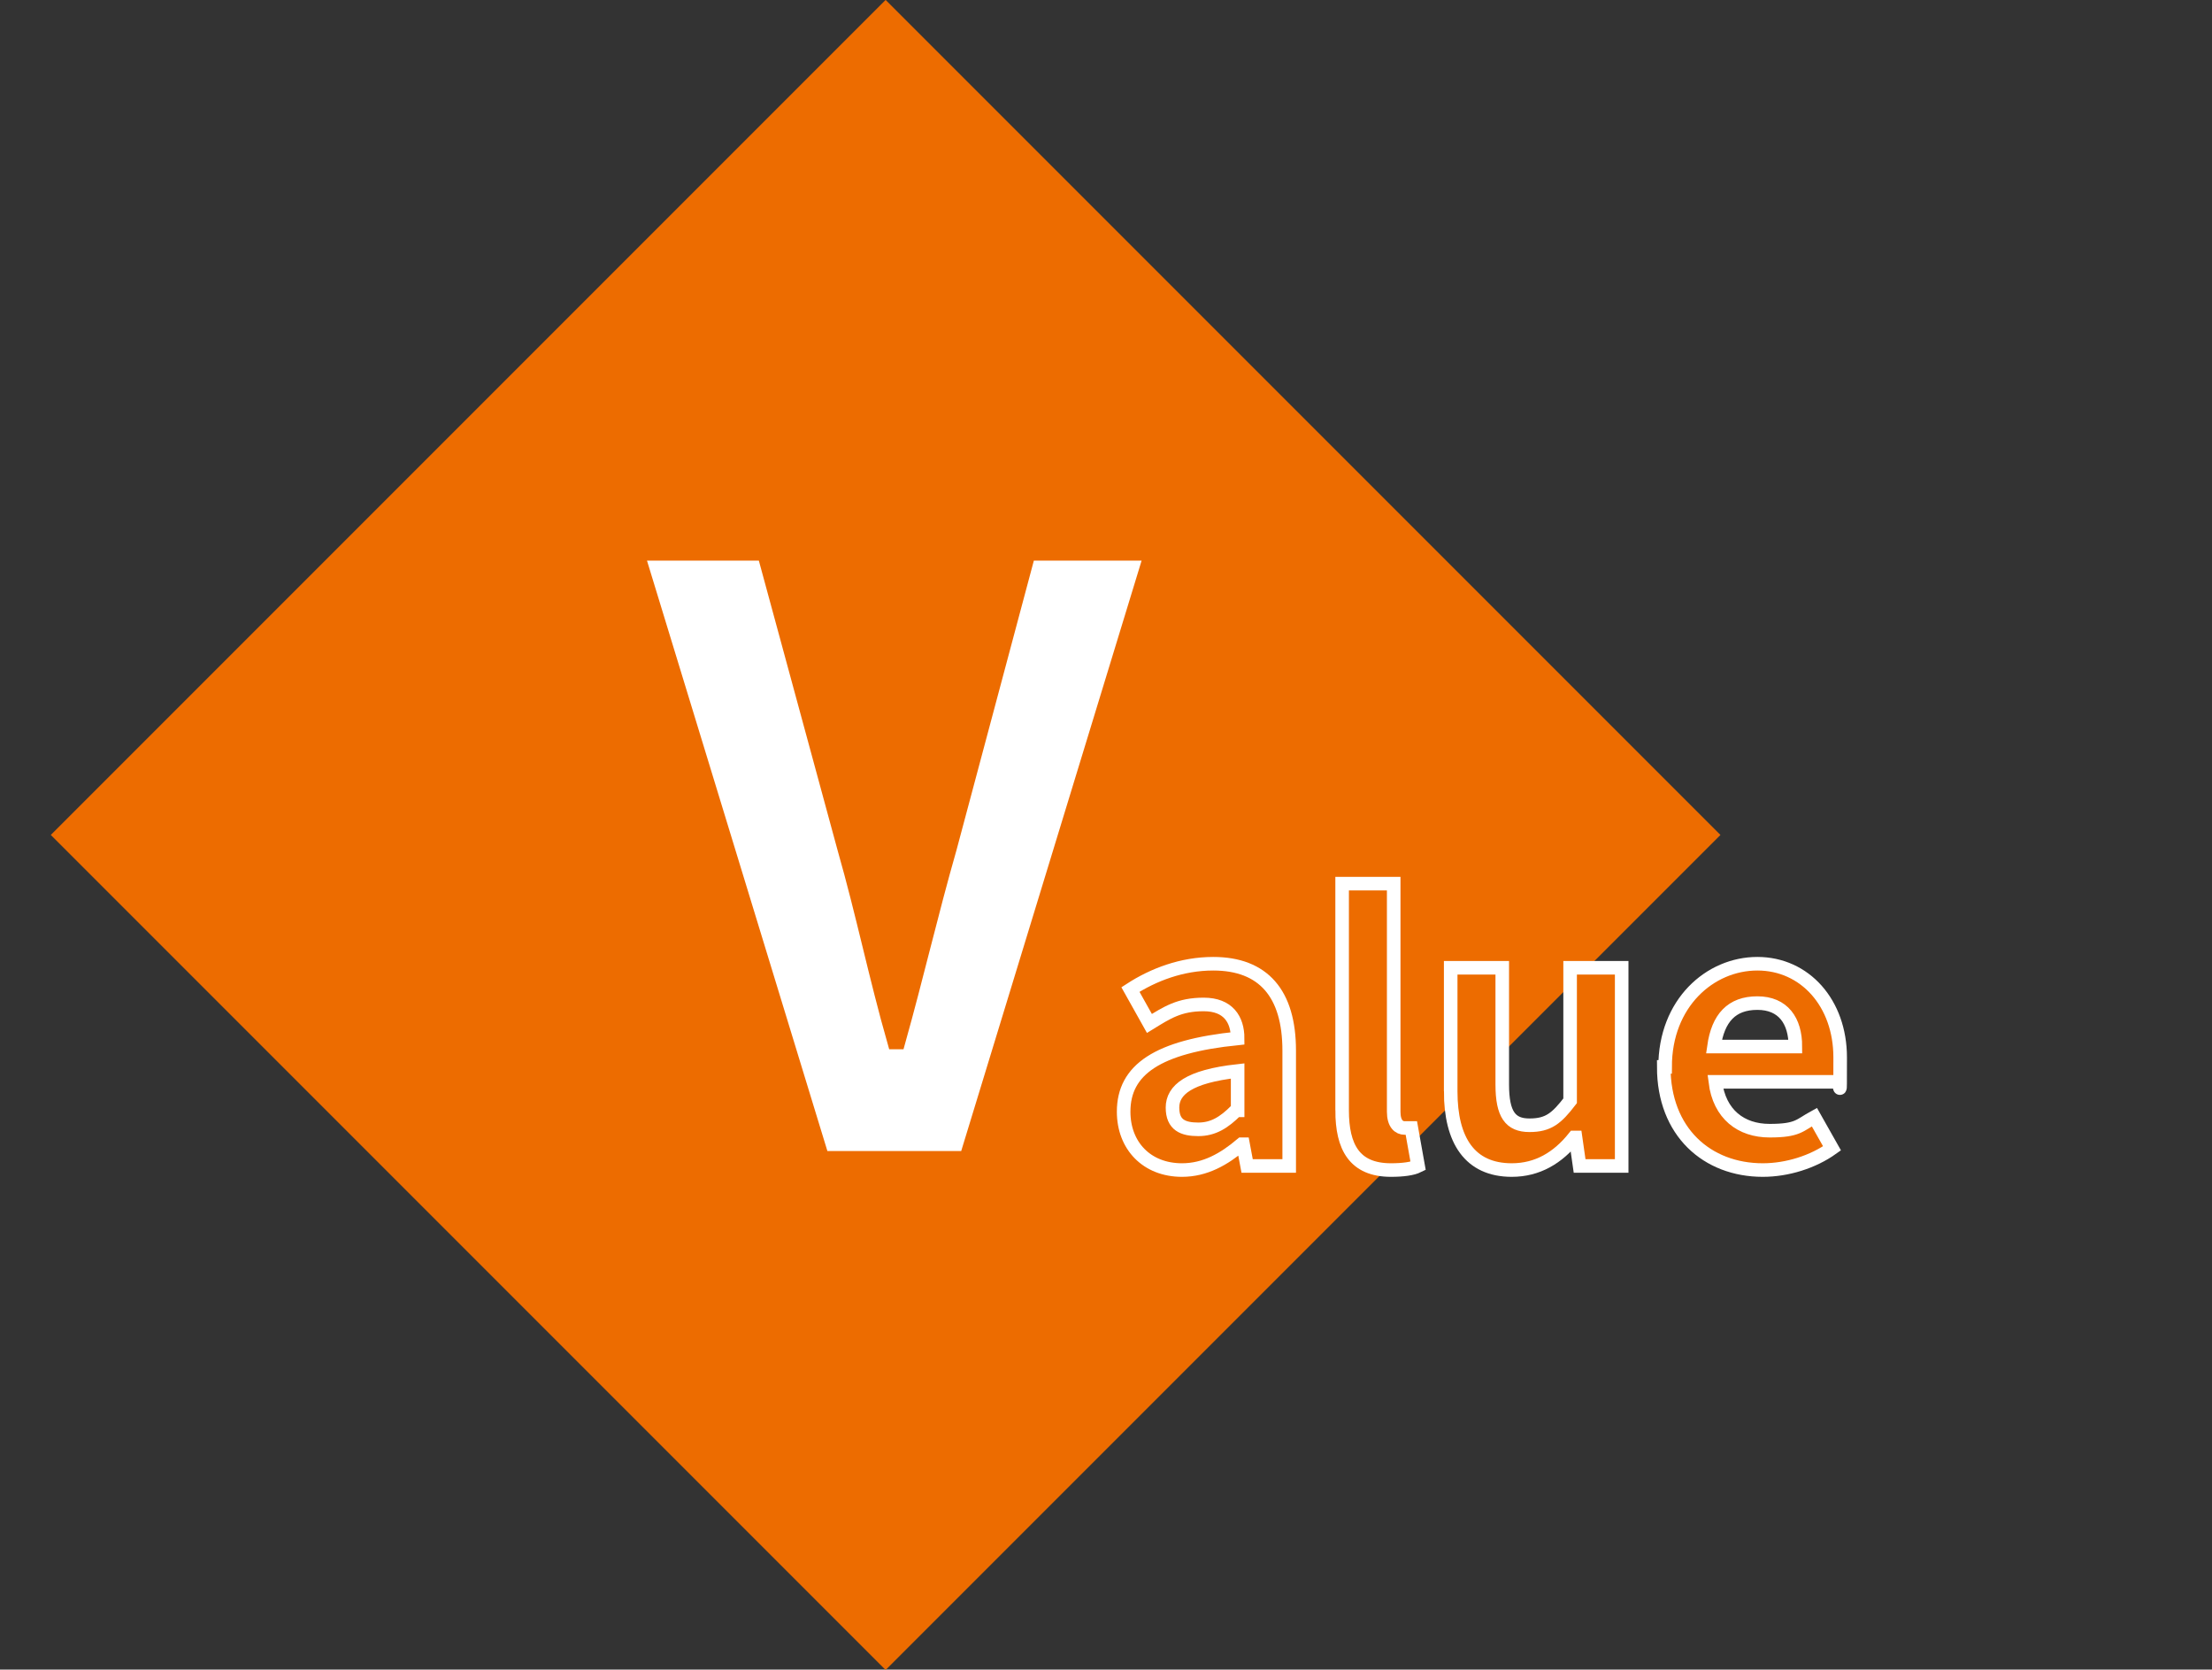
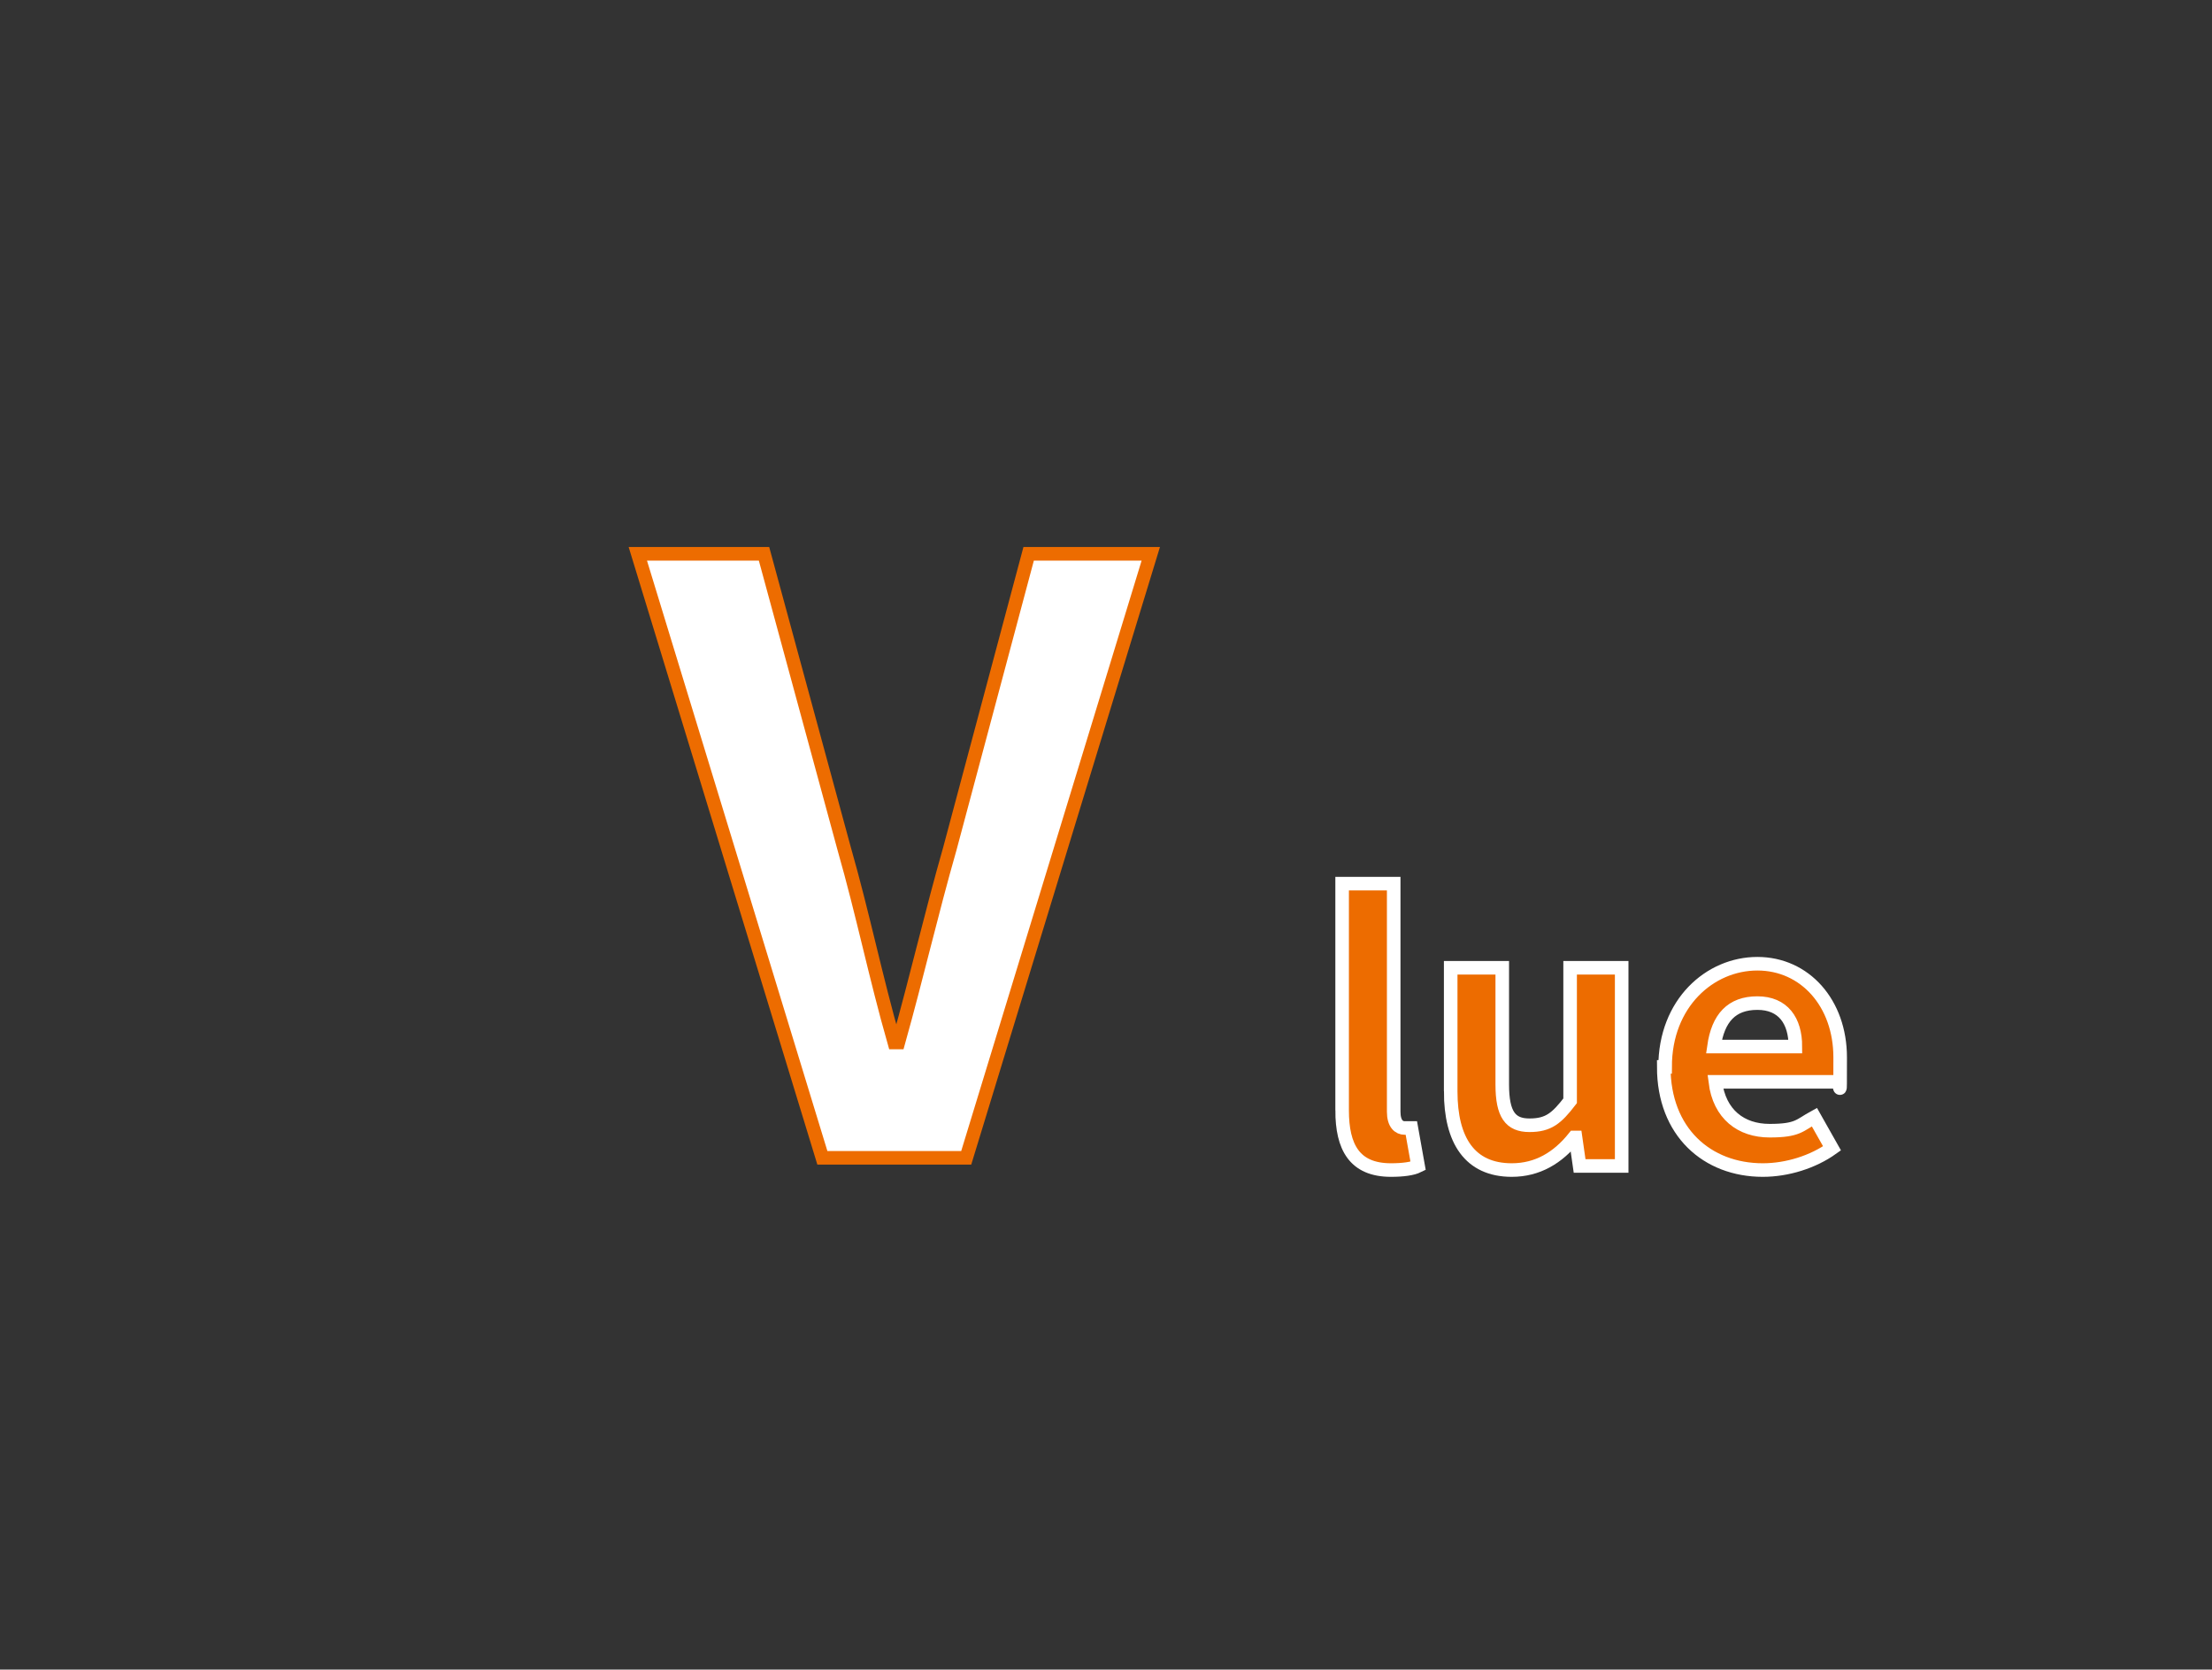
<svg xmlns="http://www.w3.org/2000/svg" version="1.1" viewBox="0 0 163 123">
  <rect x="0" y="0" width="163" height="123" fill="#333333" stroke="none" />
  <defs>
    <style>
      .cls-1 {
        fill: #fff;
        stroke: #ed6c00;
      }

      .cls-1, .cls-2 {
        stroke-miterlimit: 10;
      }

      .cls-3, .cls-2 {
        fill: #ed6c00;
      }

      .cls-2 {
        stroke: #fff;
      }
    </style>
  </defs>
  <g>
    <g id="_レイヤー_2" data-name="レイヤー_2">
-       <rect class="cls-3" x="21.8" y="18" width="87" height="87" transform="translate(-24.4 64.2) rotate(-45)" />
      <g>
-         <path class="cls-2" d="M82.8,81.9c0-3.1,2.5-4.8,8.4-5.4,0-1.4-.7-2.5-2.5-2.5s-2.7.6-4,1.4l-1.4-2.5c1.7-1.1,3.8-1.9,6.1-1.9,3.7,0,5.6,2.2,5.6,6.4v8.5h-3.1l-.3-1.6h-.1c-1.3,1.1-2.7,1.9-4.4,1.9-2.6,0-4.3-1.8-4.3-4.3ZM91.2,81.8v-2.9c-3.6.4-4.8,1.4-4.8,2.7s.8,1.6,1.9,1.6,1.9-.5,2.8-1.4Z" />
        <path class="cls-2" d="M98.9,81.8v-16.7h3.8v16.8c0,.9.4,1.2.8,1.2s.3,0,.5,0l.5,2.8c-.4.2-1.1.3-2,.3-2.7,0-3.6-1.7-3.6-4.4Z" />
        <path class="cls-2" d="M106.9,80.4v-9.1h3.8v8.6c0,2.2.6,3,2,3s2-.5,3-1.8v-9.8h3.8v14.6h-3.1l-.3-2.1h-.1c-1.2,1.5-2.7,2.4-4.6,2.4-3.1,0-4.5-2.2-4.5-5.8Z" />
        <path class="cls-2" d="M122.7,78.6c0-4.7,3.3-7.6,6.8-7.6s6.1,2.9,6.1,6.9,0,1.4-.2,1.8h-9c.3,2.4,1.9,3.6,4,3.6s2.2-.4,3.3-1l1.3,2.3c-1.4,1-3.3,1.6-5.1,1.6-4.1,0-7.3-2.8-7.3-7.6ZM132.3,77.1c0-1.9-.9-3.2-2.8-3.2s-2.9,1.1-3.2,3.2h5.9Z" />
      </g>
      <path class="cls-1" d="M47,40.8h9.3l5.9,21.7c1.4,4.9,2.3,9.4,3.7,14.3h.3c1.4-5,2.4-9.4,3.8-14.3l5.8-21.7h9l-13.6,44.5h-10.6l-13.6-44.5Z" />
    </g>
  </g>
</svg>